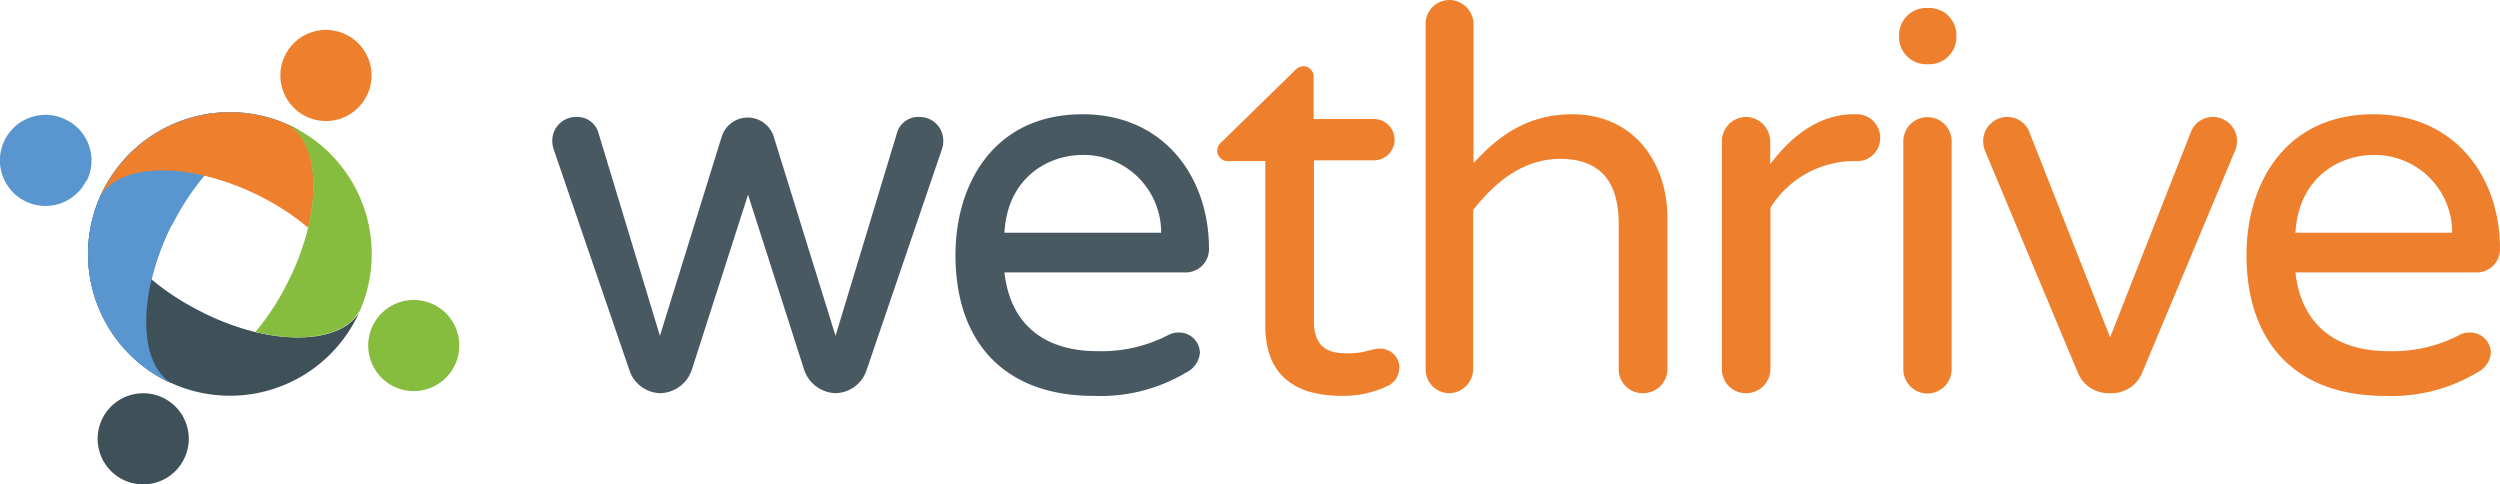
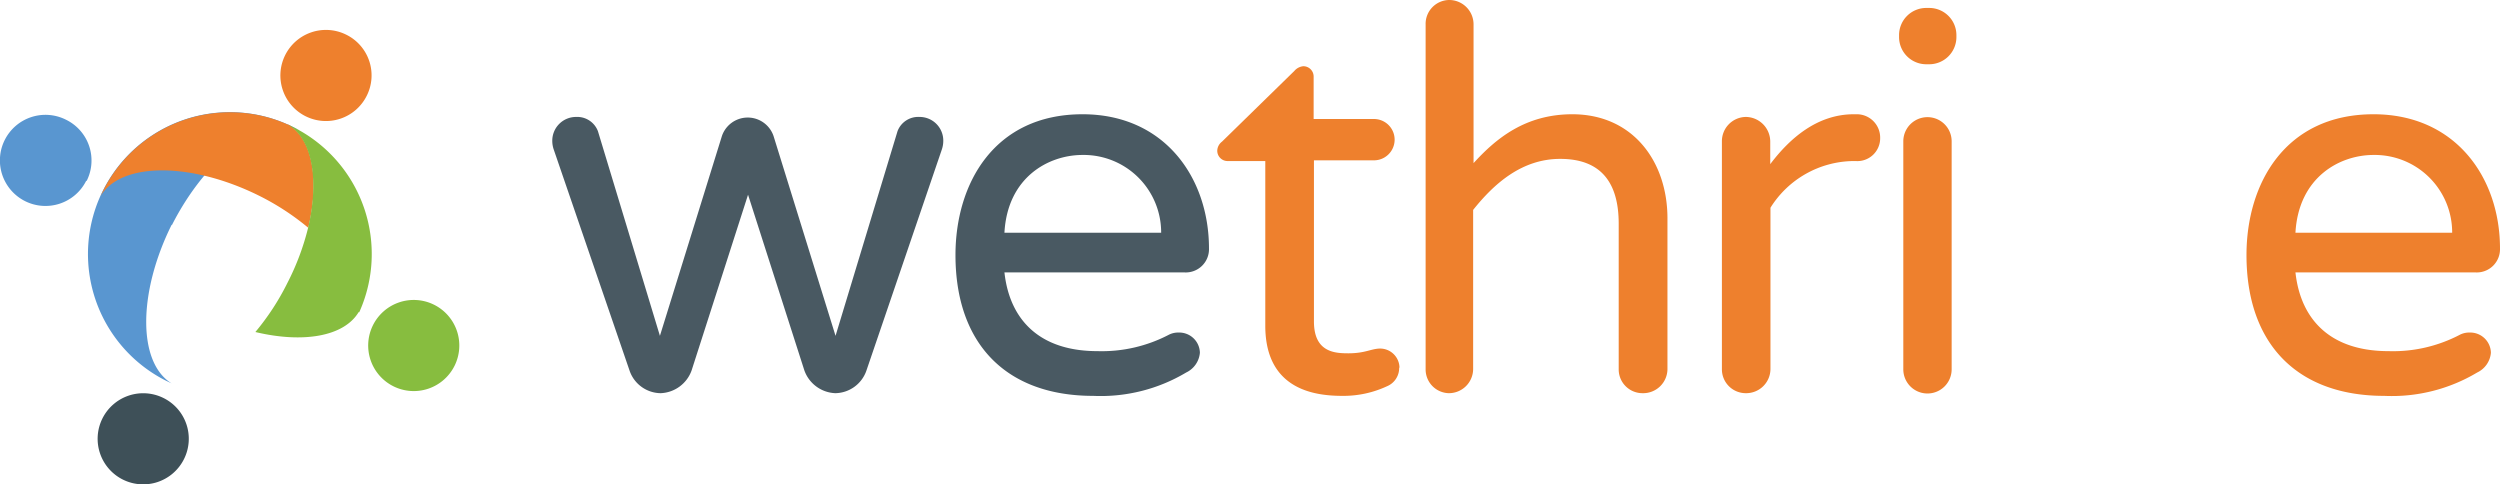
<svg xmlns="http://www.w3.org/2000/svg" viewBox="0 0 242 46.87">
  <defs>
    <style>.cls-1{fill:none;}.cls-2{fill:#495962;}.cls-3{fill:#ee802d;}.cls-4{clip-path:url(#clip-path);}.cls-5{fill:#3e5058;}.cls-6{fill:#5996d0;}.cls-7{fill:#87bd3f;}</style>
    <clipPath id="clip-path" transform="translate(0 0)">
      <rect class="cls-1" width="242" height="46.87" />
    </clipPath>
  </defs>
  <title>wethrive-logo-cmyk</title>
  <g id="Layer_2" data-name="Layer 2">
    <g id="Layer_1-2" data-name="Layer 1">
      <path class="cls-2" d="M91.31,13.63a2.61,2.61,0,0,1-.15.87l-7.3,21.4a3.24,3.24,0,0,1-3,2.16,3.32,3.32,0,0,1-3-2.21l-5.45-17-5.46,17a3.32,3.32,0,0,1-3,2.21,3.22,3.22,0,0,1-3-2.16L53.61,14.5a2.61,2.61,0,0,1-.15-.87,2.3,2.3,0,0,1,2.31-2.31,2.14,2.14,0,0,1,2.11,1.38l6,19.81,6-19.34a2.64,2.64,0,0,1,5,0l6,19.34,6-19.81A2.14,2.14,0,0,1,89,11.32a2.29,2.29,0,0,1,2.31,2.31Z" transform="translate(0 0)" />
      <path class="cls-2" d="M97.23,22.53H112.4A7.5,7.5,0,0,0,104.79,15c-3.3,0-7.26,2.16-7.56,7.51Zm18.92,11.62a2.34,2.34,0,0,1-1.33,1.91,16.15,16.15,0,0,1-9,2.26c-8.39,0-13.33-5-13.33-13.63,0-6.94,3.76-13.63,12.3-13.63,7.92,0,12.24,6.12,12.24,13a2.25,2.25,0,0,1-2.37,2.31H97.23c.51,4.63,3.44,7.62,9,7.62a14,14,0,0,0,6.94-1.6,2,2,0,0,1,.93-.2,2,2,0,0,1,2.05,2Z" transform="translate(0 0)" />
      <path class="cls-3" d="M135.44,35.59a1.91,1.91,0,0,1-1.18,1.8,10,10,0,0,1-4.27.93c-2.42,0-7.51-.41-7.51-6.79V15.59h-3.65a1,1,0,0,1-1-1,1.15,1.15,0,0,1,.46-.88l7-6.84a1.3,1.3,0,0,1,.87-.46,1,1,0,0,1,1,1v4.11H133a2,2,0,0,1,0,4h-5.81V31.12c0,3,2.05,3.08,3.34,3.08,1.65,0,2.21-.46,3.09-.46a1.88,1.88,0,0,1,1.85,1.85Z" transform="translate(0 0)" />
      <path class="cls-3" d="M161.41,21.14V35.75A2.35,2.35,0,0,1,159,38.06a2.3,2.3,0,0,1-2.31-2.31V21.65c0-3.9-1.65-6.27-5.66-6.27-3.7,0-6.38,2.37-8.43,4.94V35.75a2.35,2.35,0,0,1-2.37,2.31A2.3,2.3,0,0,1,138,35.75V2.37A2.31,2.31,0,0,1,140.27,0a2.36,2.36,0,0,1,2.37,2.37V15.79c2.16-2.37,5-4.73,9.56-4.73,5.87,0,9.21,4.58,9.21,10.08Z" transform="translate(0 0)" />
      <path class="cls-3" d="M182,13.37a2.21,2.21,0,0,1-2.37,2.22h-.25a9.59,9.59,0,0,0-8,4.52V35.75A2.35,2.35,0,0,1,169,38.06a2.31,2.31,0,0,1-2.32-2.31V13.68A2.35,2.35,0,0,1,169,11.32a2.39,2.39,0,0,1,2.36,2.36v2.21c1.86-2.47,4.53-4.83,8.08-4.83h.26A2.26,2.26,0,0,1,182,13.37Z" transform="translate(0 0)" />
      <path class="cls-3" d="M188.92,13.68V35.75a2.34,2.34,0,0,1-4.68,0V13.68a2.34,2.34,0,1,1,4.68,0Zm.46-10.08a2.63,2.63,0,0,1-2.62,2.62h-.31a2.63,2.63,0,0,1-2.62-2.62V3.4A2.63,2.63,0,0,1,186.45.77h.31a2.63,2.63,0,0,1,2.62,2.63v.2Z" transform="translate(0 0)" />
-       <path class="cls-3" d="M216.54,13.68a2.49,2.49,0,0,1-.26,1.08l-8.95,21.4a3.18,3.18,0,0,1-2.82,1.9H204a3.2,3.2,0,0,1-2.83-1.9l-8.95-21.4a2.63,2.63,0,0,1-.25-1.08,2.34,2.34,0,0,1,2.31-2.36,2.29,2.29,0,0,1,2.11,1.33l7.87,20,7.87-20a2.29,2.29,0,0,1,2.11-1.33,2.35,2.35,0,0,1,2.31,2.36Z" transform="translate(0 0)" />
      <path class="cls-3" d="M222.2,22.53h15.17A7.5,7.5,0,0,0,229.76,15c-3.29,0-7.25,2.16-7.56,7.51Zm18.92,11.62a2.34,2.34,0,0,1-1.33,1.91,16.12,16.12,0,0,1-9,2.26c-8.39,0-13.33-5-13.33-13.63,0-6.94,3.76-13.63,12.3-13.63,7.92,0,12.24,6.12,12.24,13a2.25,2.25,0,0,1-2.37,2.31H222.2c.51,4.63,3.44,7.62,9,7.62a13.93,13.93,0,0,0,6.94-1.6,2,2,0,0,1,.93-.2,2,2,0,0,1,2.05,2Z" transform="translate(0 0)" />
      <g class="cls-4">
        <path class="cls-3" d="M35.5,9.27a4.41,4.41,0,1,1-2-5.92,4.39,4.39,0,0,1,2,5.92Z" transform="translate(0 0)" />
        <path class="cls-5" d="M17.81,44.44a4.41,4.41,0,1,1-2-5.92,4.4,4.4,0,0,1,2,5.92Z" transform="translate(0 0)" />
        <path class="cls-6" d="M8.34,17.51a4.41,4.41,0,1,1-1.95-5.92,4.39,4.39,0,0,1,2,5.92Z" transform="translate(0 0)" />
      </g>
      <path class="cls-7" d="M44,35.41a4.41,4.41,0,1,1-2-5.92,4.41,4.41,0,0,1,2,5.92Z" transform="translate(0 0)" />
      <path class="cls-6" d="M16.65,21.77C20,15.18,25.39,11.16,28.94,12.6l-.52-.28A13.73,13.73,0,0,0,16.08,36.86l.53.25c-3.27-2-3.28-8.73,0-15.34Z" transform="translate(0 0)" />
-       <path class="cls-5" d="M34.77,30.23c-1.45,2.38-5.42,3-10,1.93a24.57,24.57,0,0,1-5.32-2c-6.6-3.31-10.61-8.74-9.17-12.29-.1.17-.19.35-.28.52A13.73,13.73,0,1,0,34.52,30.76c.09-.17.17-.35.25-.53Z" transform="translate(0 0)" />
-       <path class="cls-6" d="M16.65,21.77C20,15.18,25.39,11.16,28.94,12.6l-.52-.28A13.73,13.73,0,0,0,16.08,36.86l.53.25c-3.27-2-3.28-8.73,0-15.34Z" transform="translate(0 0)" />
      <path class="cls-3" d="M27.89,12.07l.53.25A13.75,13.75,0,0,0,10,18.42c-.09.18-.17.35-.25.53,2-3.27,8.74-3.28,15.34,0a24.35,24.35,0,0,1,4.75,3.1c1.1-4.6.45-8.57-1.93-10Z" transform="translate(0 0)" />
      <path class="cls-7" d="M34.77,30.23c-.08.18-.16.36-.25.53a13.73,13.73,0,0,0-6.1-18.44l-.53-.25c2.38,1.45,3,5.42,1.93,10a24.38,24.38,0,0,1-2,5.32,24.05,24.05,0,0,1-3.1,4.75c4.6,1.1,8.57.45,10-1.93Z" transform="translate(0 0)" />
    </g>
  </g>
</svg>